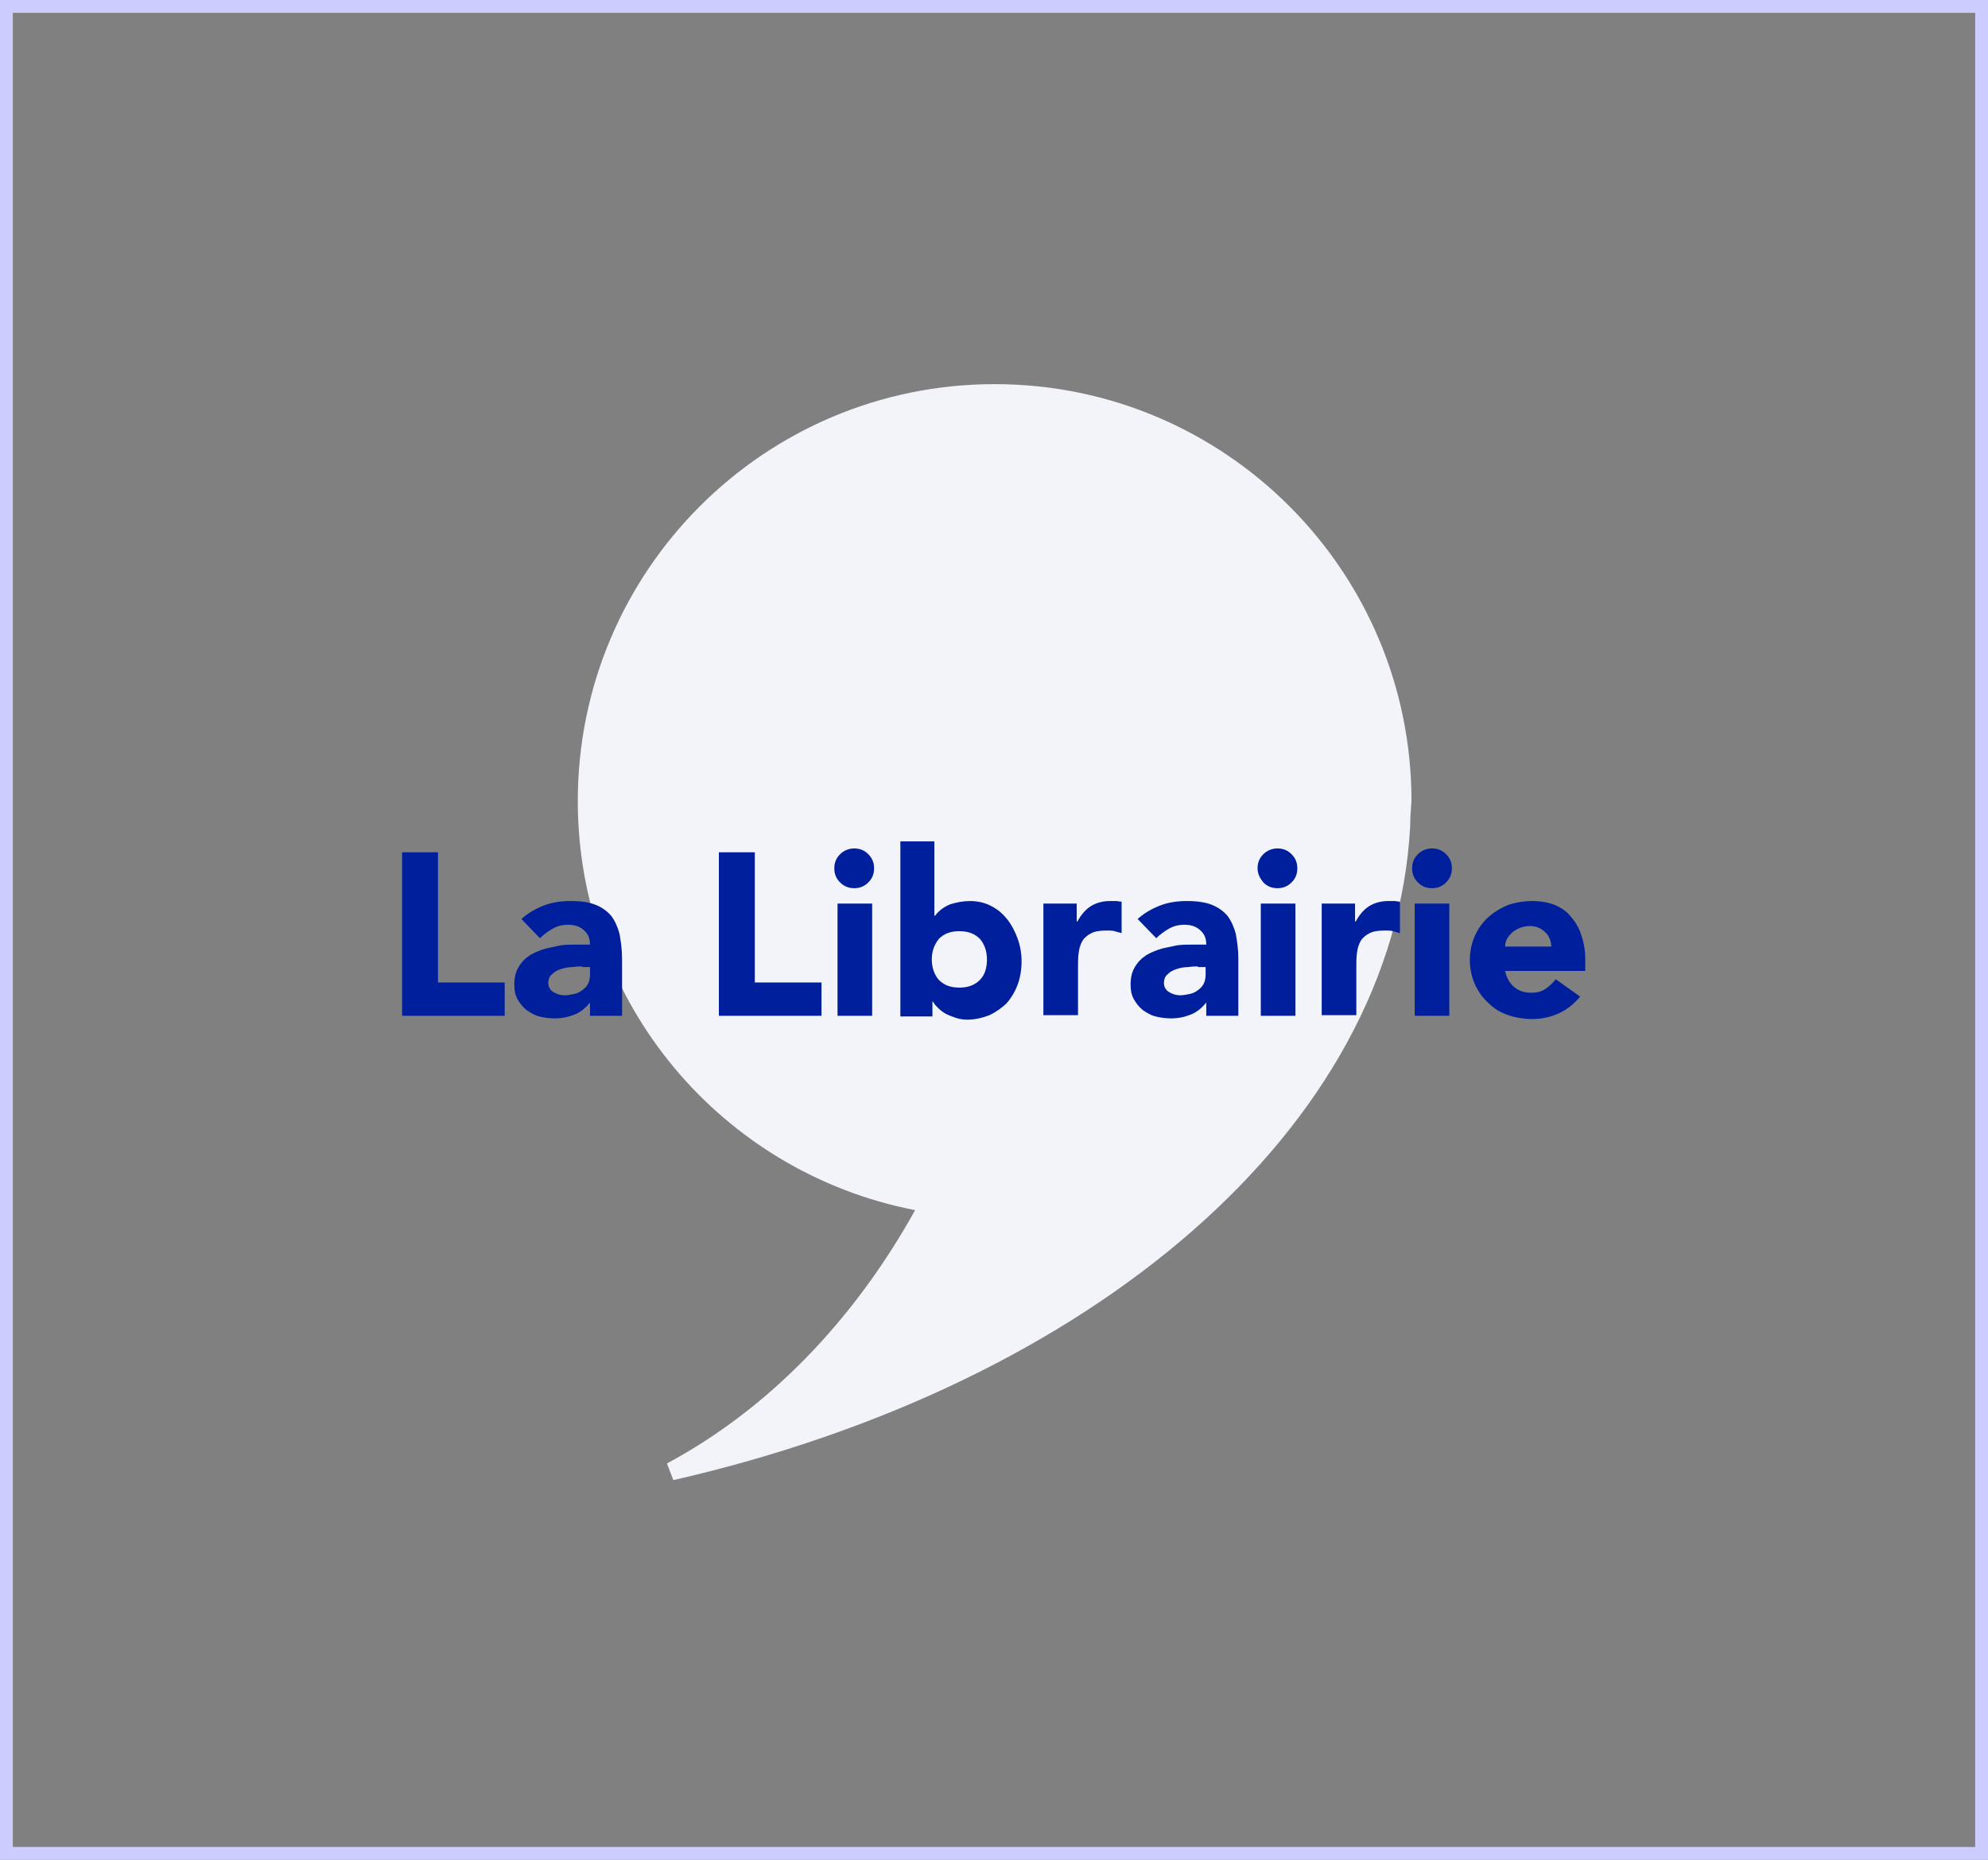
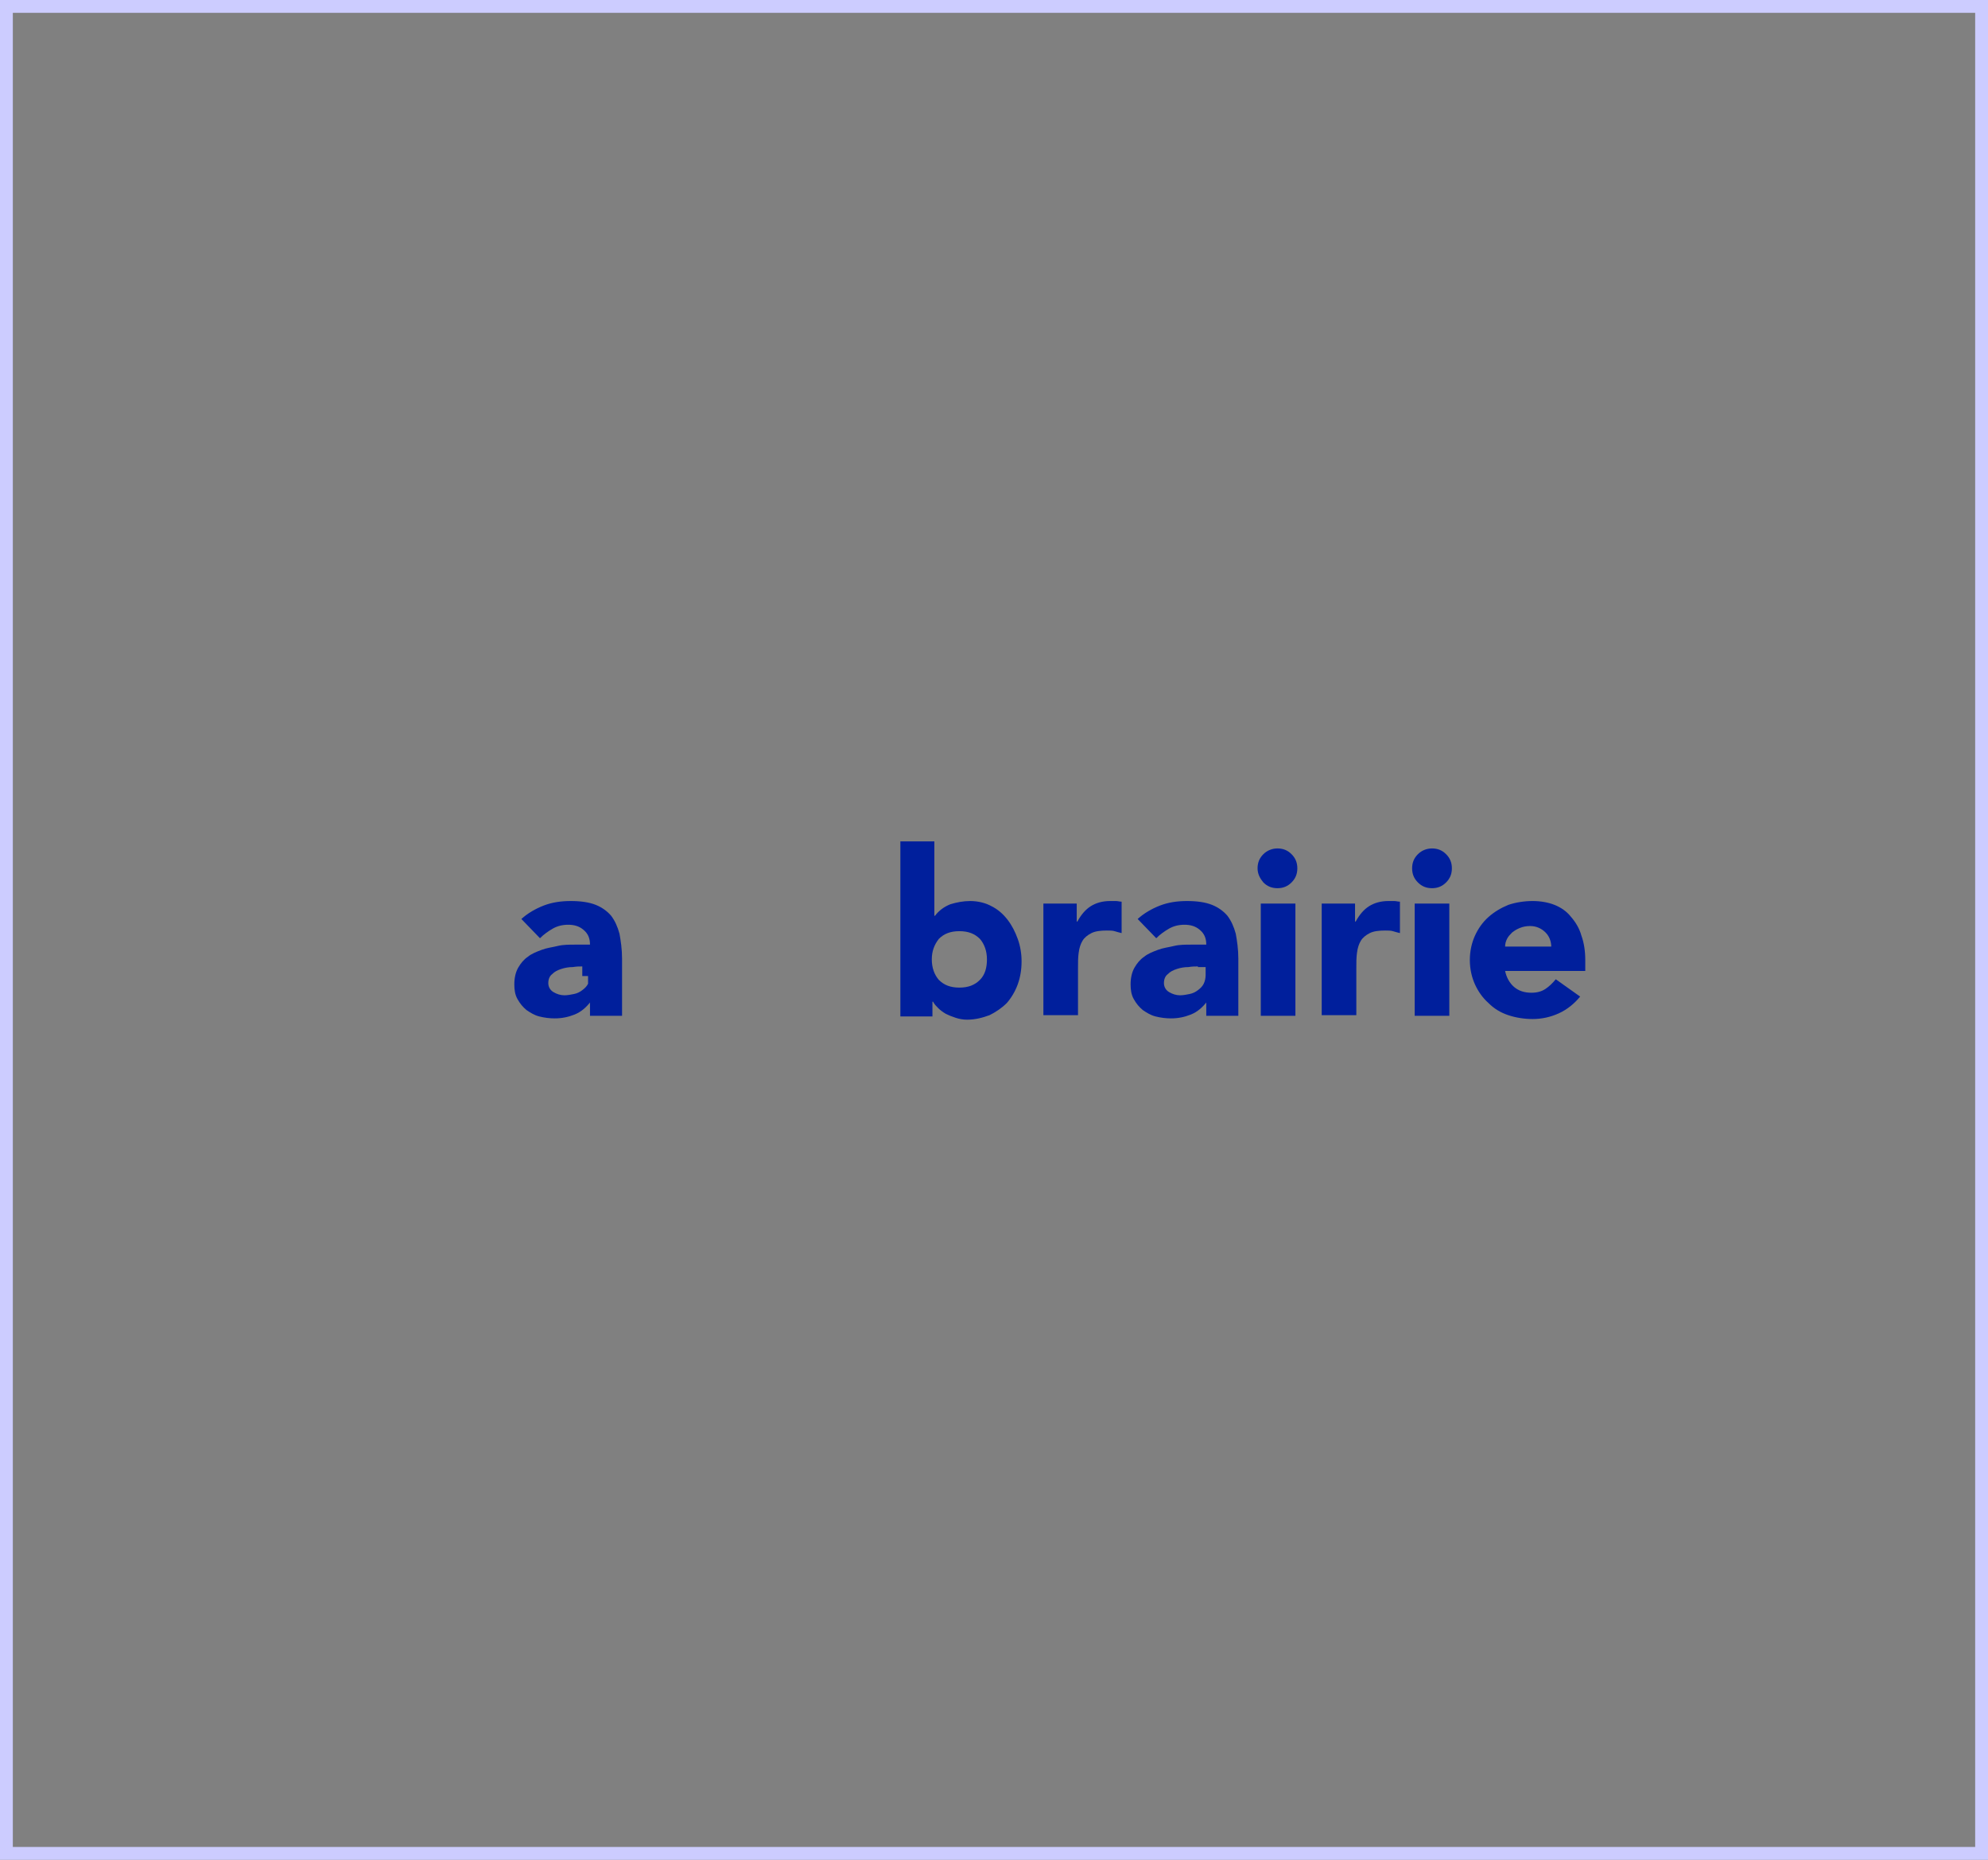
<svg xmlns="http://www.w3.org/2000/svg" version="1.1" id="Calque_1" x="0px" y="0px" viewBox="0 0 310 290" enable-background="new 0 0 310 290" xml:space="preserve">
  <rect x="0" y="0" width="310" height="290" fill="#808080" stroke="none" />
  <g>
    <g>
      <path fill="#CCCCFF" d="M308,2v286H2V2H308 M310,0H0v290h310V0L310,0z" />
    </g>
-     <path fill="#F2F4FA" d="M219.9,128.8c-2.5,47.2-49.7,87.1-114.9,102l-1-2.6c15.7-8.4,29.1-22.2,38.7-39.5   c-30-5.8-52.6-32.1-52.6-63.8c0-35.9,29.1-65,65-65c35.9,0,65,29.1,65,65C220,126.2,219.9,127.5,219.9,128.8z" />
    <g>
-       <path fill="#001F9C" d="M62.7,132.9h5.6v20.3h10.4v5.2h-16V132.9z" />
-       <path fill="#001F9C" d="M92.1,156.2L92.1,156.2c-0.7,0.9-1.5,1.6-2.5,2c-1,0.4-2,0.6-3.1,0.6c-0.8,0-1.6-0.1-2.4-0.3s-1.4-0.6-2-1    c-0.6-0.5-1-1-1.4-1.7s-0.5-1.5-0.5-2.3c0-1,0.2-1.9,0.6-2.6c0.4-0.7,0.9-1.3,1.5-1.7c0.6-0.5,1.4-0.8,2.2-1.1    c0.8-0.3,1.7-0.4,2.5-0.6s1.8-0.2,2.6-0.2c0.9,0,1.7,0,2.4,0c0-1-0.3-1.7-1-2.3c-0.7-0.6-1.5-0.8-2.4-0.8c-0.9,0-1.7,0.2-2.4,0.6    c-0.7,0.4-1.4,0.9-2,1.5l-2.9-3c1-0.9,2.2-1.6,3.5-2.1c1.3-0.5,2.7-0.7,4.2-0.7c1.6,0,2.9,0.2,3.9,0.6c1,0.4,1.8,1,2.4,1.7    c0.6,0.8,1,1.7,1.3,2.8c0.2,1.1,0.4,2.4,0.4,3.9v8.9h-5V156.2z M90.8,150.7c-0.4,0-0.9,0-1.5,0.1c-0.6,0-1.2,0.1-1.8,0.3    c-0.6,0.2-1,0.4-1.4,0.8c-0.4,0.3-0.6,0.8-0.6,1.4c0,0.6,0.3,1.1,0.8,1.4s1.1,0.5,1.7,0.5c0.5,0,1-0.1,1.5-0.2    c0.5-0.1,0.9-0.3,1.3-0.6c0.4-0.3,0.7-0.6,0.9-1c0.2-0.4,0.3-0.9,0.3-1.4v-1.2H90.8z" />
-       <path fill="#001F9C" d="M112.1,132.9h5.6v20.3h10.4v5.2h-16V132.9z" />
-       <path fill="#001F9C" d="M130.1,135.4c0-0.9,0.3-1.6,0.9-2.2c0.6-0.6,1.4-0.9,2.2-0.9c0.9,0,1.6,0.3,2.2,0.9    c0.6,0.6,0.9,1.3,0.9,2.2c0,0.9-0.3,1.6-0.9,2.2c-0.6,0.6-1.3,0.9-2.2,0.9c-0.9,0-1.6-0.3-2.2-0.9    C130.4,137,130.1,136.3,130.1,135.4z M130.6,140.9h5.4v17.5h-5.4V140.9z" />
+       <path fill="#001F9C" d="M92.1,156.2L92.1,156.2c-0.7,0.9-1.5,1.6-2.5,2c-1,0.4-2,0.6-3.1,0.6c-0.8,0-1.6-0.1-2.4-0.3s-1.4-0.6-2-1    c-0.6-0.5-1-1-1.4-1.7s-0.5-1.5-0.5-2.3c0-1,0.2-1.9,0.6-2.6c0.4-0.7,0.9-1.3,1.5-1.7c0.6-0.5,1.4-0.8,2.2-1.1    c0.8-0.3,1.7-0.4,2.5-0.6s1.8-0.2,2.6-0.2c0.9,0,1.7,0,2.4,0c0-1-0.3-1.7-1-2.3c-0.7-0.6-1.5-0.8-2.4-0.8c-0.9,0-1.7,0.2-2.4,0.6    c-0.7,0.4-1.4,0.9-2,1.5l-2.9-3c1-0.9,2.2-1.6,3.5-2.1c1.3-0.5,2.7-0.7,4.2-0.7c1.6,0,2.9,0.2,3.9,0.6c1,0.4,1.8,1,2.4,1.7    c0.6,0.8,1,1.7,1.3,2.8c0.2,1.1,0.4,2.4,0.4,3.9v8.9h-5V156.2z M90.8,150.7c-0.4,0-0.9,0-1.5,0.1c-0.6,0-1.2,0.1-1.8,0.3    c-0.6,0.2-1,0.4-1.4,0.8c-0.4,0.3-0.6,0.8-0.6,1.4c0,0.6,0.3,1.1,0.8,1.4s1.1,0.5,1.7,0.5c0.5,0,1-0.1,1.5-0.2    c0.5-0.1,0.9-0.3,1.3-0.6c0.4-0.3,0.7-0.6,0.9-1v-1.2H90.8z" />
      <path fill="#001F9C" d="M140.3,131.2h5.4v11.6h0.1c0.6-0.8,1.4-1.4,2.4-1.8c1-0.3,2-0.5,3.1-0.5c1.2,0,2.4,0.3,3.3,0.8    c1,0.5,1.8,1.2,2.5,2.1c0.7,0.9,1.2,1.9,1.6,3c0.4,1.1,0.6,2.3,0.6,3.5c0,1.3-0.2,2.5-0.6,3.6c-0.4,1.1-1,2.1-1.7,2.9    c-0.8,0.8-1.7,1.4-2.7,1.9c-1.1,0.4-2.2,0.7-3.5,0.7c-0.6,0-1.2-0.1-1.8-0.3s-1.1-0.4-1.5-0.6c-0.5-0.3-0.9-0.6-1.2-0.9    c-0.3-0.3-0.6-0.6-0.8-1h-0.1v2.3h-5V131.2z M145.3,149.6c0,1.3,0.4,2.4,1.1,3.2c0.8,0.8,1.8,1.2,3.2,1.2s2.4-0.4,3.2-1.2    c0.8-0.8,1.1-1.9,1.1-3.2c0-1.3-0.4-2.4-1.1-3.2c-0.8-0.8-1.8-1.2-3.2-1.2s-2.4,0.4-3.2,1.2C145.7,147.3,145.3,148.3,145.3,149.6z    " />
      <path fill="#001F9C" d="M162.5,140.9h5.4v2.8h0.1c0.6-1.1,1.3-1.9,2.1-2.4s1.8-0.8,3-0.8c0.3,0,0.6,0,0.9,0c0.3,0,0.6,0.1,0.9,0.1    v4.9c-0.4-0.1-0.8-0.2-1.1-0.3s-0.8-0.1-1.2-0.1c-1,0-1.8,0.1-2.4,0.4s-1.1,0.7-1.4,1.2c-0.3,0.5-0.5,1.1-0.6,1.9    c-0.1,0.7-0.1,1.5-0.1,2.4v7.3h-5.4V140.9z" />
      <path fill="#001F9C" d="M188.2,156.2L188.2,156.2c-0.7,0.9-1.5,1.6-2.5,2c-1,0.4-2,0.6-3.1,0.6c-0.8,0-1.6-0.1-2.4-0.3    s-1.4-0.6-2-1c-0.6-0.5-1-1-1.4-1.7s-0.5-1.5-0.5-2.3c0-1,0.2-1.9,0.6-2.6c0.4-0.7,0.9-1.3,1.5-1.7c0.6-0.5,1.4-0.8,2.2-1.1    c0.8-0.3,1.7-0.4,2.5-0.6s1.8-0.2,2.6-0.2c0.9,0,1.7,0,2.4,0c0-1-0.3-1.7-1-2.3c-0.7-0.6-1.5-0.8-2.4-0.8c-0.9,0-1.7,0.2-2.4,0.6    c-0.7,0.4-1.4,0.9-2,1.5l-2.9-3c1-0.9,2.2-1.6,3.5-2.1c1.3-0.5,2.7-0.7,4.2-0.7c1.6,0,2.9,0.2,3.9,0.6c1,0.4,1.8,1,2.4,1.7    c0.6,0.8,1,1.7,1.3,2.8c0.2,1.1,0.4,2.4,0.4,3.9v8.9h-5V156.2z M186.8,150.7c-0.4,0-0.9,0-1.5,0.1c-0.6,0-1.2,0.1-1.8,0.3    c-0.6,0.2-1,0.4-1.4,0.8c-0.4,0.3-0.6,0.8-0.6,1.4c0,0.6,0.3,1.1,0.8,1.4s1.1,0.5,1.7,0.5c0.5,0,1-0.1,1.5-0.2    c0.5-0.1,0.9-0.3,1.3-0.6c0.4-0.3,0.7-0.6,0.9-1c0.2-0.4,0.3-0.9,0.3-1.4v-1.2H186.8z" />
      <path fill="#001F9C" d="M196.1,135.4c0-0.9,0.3-1.6,0.9-2.2c0.6-0.6,1.4-0.9,2.2-0.9c0.9,0,1.6,0.3,2.2,0.9    c0.6,0.6,0.9,1.3,0.9,2.2c0,0.9-0.3,1.6-0.9,2.2c-0.6,0.6-1.3,0.9-2.2,0.9c-0.9,0-1.6-0.3-2.2-0.9    C196.5,137,196.1,136.3,196.1,135.4z M196.6,140.9h5.4v17.5h-5.4V140.9z" />
      <path fill="#001F9C" d="M205.9,140.9h5.4v2.8h0.1c0.6-1.1,1.3-1.9,2.1-2.4s1.8-0.8,3-0.8c0.3,0,0.6,0,0.9,0c0.3,0,0.6,0.1,0.9,0.1    v4.9c-0.4-0.1-0.8-0.2-1.1-0.3s-0.8-0.1-1.2-0.1c-1,0-1.8,0.1-2.4,0.4s-1.1,0.7-1.4,1.2c-0.3,0.5-0.5,1.1-0.6,1.9    c-0.1,0.7-0.1,1.5-0.1,2.4v7.3h-5.4V140.9z" />
      <path fill="#001F9C" d="M220.2,135.4c0-0.9,0.3-1.6,0.9-2.2c0.6-0.6,1.4-0.9,2.2-0.9c0.9,0,1.6,0.3,2.2,0.9    c0.6,0.6,0.9,1.3,0.9,2.2c0,0.9-0.3,1.6-0.9,2.2c-0.6,0.6-1.3,0.9-2.2,0.9c-0.9,0-1.6-0.3-2.2-0.9    C220.5,137,220.2,136.3,220.2,135.4z M220.6,140.9h5.4v17.5h-5.4V140.9z" />
      <path fill="#001F9C" d="M246.4,155.4c-0.9,1.1-2,2-3.3,2.6c-1.3,0.6-2.7,0.9-4.1,0.9c-1.3,0-2.6-0.2-3.8-0.6    c-1.2-0.4-2.2-1-3.1-1.9c-0.9-0.8-1.6-1.8-2.1-2.9s-0.8-2.4-0.8-3.8s0.3-2.7,0.8-3.8c0.5-1.1,1.2-2.1,2.1-2.9    c0.9-0.8,1.9-1.4,3.1-1.9c1.2-0.4,2.5-0.6,3.8-0.6c1.2,0,2.4,0.2,3.4,0.6c1,0.4,1.9,1,2.6,1.9c0.7,0.8,1.3,1.8,1.6,2.9    c0.4,1.1,0.6,2.4,0.6,3.8v1.7h-12.5c0.2,1,0.7,1.9,1.4,2.5c0.7,0.6,1.6,0.9,2.7,0.9c0.9,0,1.6-0.2,2.2-0.6    c0.6-0.4,1.1-0.9,1.6-1.5L246.4,155.4z M241.9,147.7c0-0.9-0.3-1.7-0.9-2.3c-0.6-0.6-1.4-1-2.4-1c-0.6,0-1.1,0.1-1.6,0.3    s-0.8,0.4-1.2,0.7c-0.3,0.3-0.6,0.6-0.8,1c-0.2,0.4-0.3,0.8-0.3,1.2H241.9z" />
    </g>
  </g>
</svg>